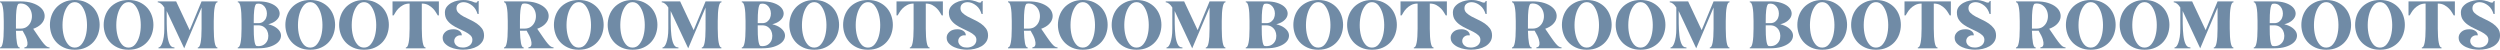
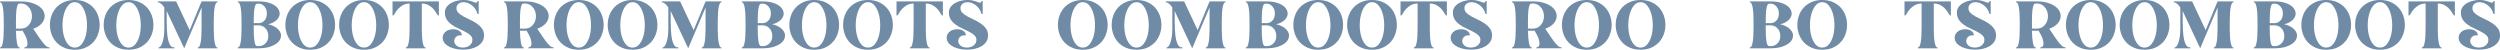
<svg xmlns="http://www.w3.org/2000/svg" id="_レイヤー_2" data-name="レイヤー_2" viewBox="0 0 1487.93 29.6">
  <defs>
    <style>
      .cls-1 {
        fill: #708ba6;
      }
    </style>
  </defs>
  <g id="design">
    <g>
      <path class="cls-1" d="M0,28.76v-.56h.17c.63,0,1.14-.96,1.51-2.88.37-1.92.56-4.66.56-8.24v-4.58c0-3.57-.19-6.32-.56-8.24C1.3,2.35.8,1.4.17,1.4h-.17v-.56h12.18c2.72,0,5.04.32,6.98.95,1.94.63,3.5,1.44,4.69,2.43,1.19.99,1.99,2.09,2.4,3.32.41,1.23.45,2.45.11,3.66-.34,1.21-1.05,2.34-2.15,3.38-1.1,1.04-2.58,1.9-4.44,2.57,1.53,2.23,2.78,4.07,3.77,5.5.99,1.43,1.83,2.56,2.54,3.38.71.82,1.31,1.39,1.81,1.7.5.32,1.03.47,1.59.47v.56h-14.97v-.56c.3,0,.65-.11,1.06-.33.41-.22.67-.69.78-1.4.11-.71-.02-1.71-.39-3.02-.37-1.3-1.21-3.03-2.51-5.19-.19,0-.39,0-.61.03-.22.02-.45.03-.67.03h-2.68c.07,3.17.28,5.6.61,7.32.33,1.71.82,2.57,1.45,2.57h.17v.56H0ZM9.49,17.03h2.68c1.56,0,2.85-.37,3.85-1.12,1.01-.74,1.76-1.68,2.26-2.79.5-1.12.74-2.32.73-3.6-.02-1.28-.29-2.48-.81-3.57-.52-1.1-1.28-2.02-2.29-2.76-1-.74-2.25-1.12-3.74-1.12-.33,0-.66.05-.98.14-.32.09-.6.46-.84,1.09-.24.63-.45,1.66-.61,3.07-.17,1.42-.25,3.46-.25,6.14v4.52Z" />
      <path class="cls-1" d="M44.51,29.6c-2.46,0-4.62-.43-6.48-1.28-1.86-.86-3.41-1.97-4.64-3.35-1.23-1.38-2.15-2.95-2.76-4.72-.61-1.77-.92-3.58-.92-5.45s.31-3.68.92-5.45c.61-1.77,1.54-3.34,2.76-4.72,1.23-1.38,2.77-2.49,4.64-3.35,1.86-.86,4.02-1.28,6.48-1.28s4.62.43,6.48,1.28c1.86.86,3.41,1.97,4.64,3.35,1.23,1.38,2.15,2.95,2.76,4.72.61,1.77.92,3.58.92,5.45s-.31,3.68-.92,5.45c-.61,1.77-1.54,3.34-2.76,4.72-1.23,1.38-2.77,2.5-4.64,3.35-1.86.86-4.02,1.28-6.48,1.28ZM44.51,1.28c-1.56,0-2.89.67-3.97,2.01-1.08,1.34-1.9,3.01-2.46,5-.56,1.99-.85,4.16-.87,6.51-.02,2.35.24,4.52.78,6.51.54,1.99,1.35,3.66,2.43,5,1.08,1.34,2.44,2.01,4.08,2.01s3-.67,4.08-2.01c1.08-1.34,1.89-3.01,2.43-5,.54-1.99.8-4.16.78-6.51-.02-2.35-.31-4.51-.87-6.51-.56-1.99-1.38-3.66-2.46-5-1.08-1.34-2.4-2.01-3.97-2.01Z" />
      <path class="cls-1" d="M76.51,29.6c-2.46,0-4.62-.43-6.48-1.28-1.86-.86-3.41-1.97-4.64-3.35-1.23-1.38-2.15-2.95-2.76-4.72-.61-1.77-.92-3.58-.92-5.45s.31-3.68.92-5.45c.61-1.77,1.54-3.34,2.76-4.72,1.23-1.38,2.77-2.49,4.64-3.35,1.86-.86,4.02-1.28,6.48-1.28s4.62.43,6.48,1.28c1.86.86,3.41,1.97,4.64,3.35,1.23,1.38,2.15,2.95,2.76,4.72.61,1.77.92,3.58.92,5.45s-.31,3.68-.92,5.45c-.61,1.77-1.54,3.34-2.76,4.72-1.23,1.38-2.77,2.5-4.64,3.35-1.86.86-4.02,1.28-6.48,1.28ZM76.51,1.28c-1.56,0-2.89.67-3.97,2.01-1.08,1.34-1.9,3.01-2.46,5-.56,1.99-.85,4.16-.87,6.51-.02,2.35.24,4.52.78,6.51.54,1.99,1.35,3.66,2.43,5,1.08,1.34,2.44,2.01,4.08,2.01s3-.67,4.08-2.01c1.08-1.34,1.89-3.01,2.43-5,.54-1.99.8-4.16.78-6.51-.02-2.35-.31-4.51-.87-6.51-.56-1.99-1.38-3.66-2.46-5-1.08-1.34-2.4-2.01-3.97-2.01Z" />
      <path class="cls-1" d="M129.46.84v.56h-.17c-.63,0-1.14.96-1.51,2.88-.37,1.92-.56,4.66-.56,8.24v4.58c0,3.57.19,6.32.56,8.24.37,1.92.87,2.88,1.51,2.88h.11v.56h-11.67v-.56h.17c.63,0,1.14-.96,1.51-2.88.37-1.92.56-4.66.56-8.24V4.47l-10.33,24.29-10.44-22.23c0,2.42,0,4.91.03,7.46.02,2.55.15,4.88.39,6.98.24,2.1.67,3.84,1.28,5.19.61,1.36,1.5,2.04,2.65,2.04h.28v.56h-9.49v-.56h.17c.33,0,.69-.22,1.06-.67.37-.45.73-1.14,1.06-2.07.34-.93.61-2.08.84-3.46.22-1.38.33-3.02.33-4.92V4.47c-.6-.97-1.24-1.72-1.93-2.26-.69-.54-1.35-.81-1.98-.81v-.56h10.95l8.04,17.09L119.96.84h9.49Z" />
      <path class="cls-1" d="M141.52,28.76v-.56h.17c.63,0,1.14-.96,1.51-2.88.37-1.92.56-4.66.56-8.24v-4.58c0-3.57-.19-6.32-.56-8.24-.37-1.92-.88-2.88-1.51-2.88h-.17v-.56h12.18c2.46,0,4.55.27,6.28.81,1.73.54,3.12,1.24,4.16,2.09,1.04.86,1.73,1.81,2.07,2.88.34,1.06.32,2.09-.06,3.1-.37,1.01-1.1,1.94-2.18,2.79-1.08.86-2.51,1.51-4.3,1.95,1.97.48,3.56,1.17,4.77,2.07,1.21.89,2.03,1.86,2.46,2.9.43,1.04.47,2.12.14,3.24-.33,1.12-1.05,2.12-2.15,3.02-1.1.89-2.58,1.63-4.44,2.21-1.86.58-4.11.87-6.76.87h-12.18ZM153.7,13.79c1.19,0,2.17-.29,2.93-.87.76-.58,1.33-1.29,1.7-2.15.37-.86.55-1.79.53-2.79-.02-1.01-.22-1.94-.61-2.79-.39-.86-.97-1.57-1.73-2.15-.76-.58-1.7-.87-2.82-.87-.33,0-.66.04-.98.11-.32.08-.6.42-.84,1.03s-.45,1.63-.61,3.04c-.17,1.42-.25,3.46-.25,6.14v1.28h2.68ZM151.02,15.08v2.01c0,2.68.08,4.73.25,6.14.17,1.42.37,2.44.61,3.07.24.63.52.99.84,1.06.32.08.64.11.98.11,1.38,0,2.51-.31,3.41-.92s1.55-1.38,1.98-2.29c.43-.91.63-1.91.61-2.99-.02-1.08-.25-2.08-.7-2.99-.45-.91-1.12-1.68-2.01-2.29s-1.99-.92-3.29-.92h-2.68Z" />
      <path class="cls-1" d="M184.64,29.6c-2.46,0-4.62-.43-6.48-1.28-1.86-.86-3.41-1.97-4.64-3.35-1.23-1.38-2.15-2.95-2.76-4.72-.61-1.77-.92-3.58-.92-5.45s.31-3.68.92-5.45c.61-1.77,1.54-3.34,2.76-4.72,1.23-1.38,2.77-2.49,4.64-3.35,1.86-.86,4.02-1.28,6.48-1.28s4.62.43,6.48,1.28c1.86.86,3.41,1.97,4.64,3.35,1.23,1.38,2.15,2.95,2.76,4.72.61,1.77.92,3.58.92,5.45s-.31,3.68-.92,5.45c-.61,1.77-1.54,3.34-2.76,4.72-1.23,1.38-2.77,2.5-4.64,3.35-1.86.86-4.02,1.28-6.48,1.28ZM184.64,1.28c-1.56,0-2.89.67-3.97,2.01-1.08,1.34-1.9,3.01-2.46,5-.56,1.99-.85,4.16-.87,6.51-.02,2.35.24,4.52.78,6.51.54,1.99,1.35,3.66,2.43,5,1.08,1.34,2.44,2.01,4.08,2.01s3-.67,4.08-2.01c1.08-1.34,1.89-3.01,2.43-5,.54-1.99.8-4.16.78-6.51-.02-2.35-.31-4.51-.87-6.51-.56-1.99-1.38-3.66-2.46-5-1.08-1.34-2.4-2.01-3.97-2.01Z" />
      <path class="cls-1" d="M216.64,29.6c-2.46,0-4.62-.43-6.48-1.28-1.86-.86-3.41-1.97-4.64-3.35-1.23-1.38-2.15-2.95-2.76-4.72-.61-1.77-.92-3.58-.92-5.45s.31-3.68.92-5.45c.61-1.77,1.54-3.34,2.76-4.72,1.23-1.38,2.77-2.49,4.64-3.35,1.86-.86,4.02-1.28,6.48-1.28s4.62.43,6.48,1.28c1.86.86,3.41,1.97,4.64,3.35,1.23,1.38,2.15,2.95,2.76,4.72.61,1.77.92,3.58.92,5.45s-.31,3.68-.92,5.45c-.61,1.77-1.54,3.34-2.76,4.72-1.23,1.38-2.77,2.5-4.64,3.35-1.86.86-4.02,1.28-6.48,1.28ZM216.64,1.28c-1.56,0-2.89.67-3.97,2.01-1.08,1.34-1.9,3.01-2.46,5-.56,1.99-.85,4.16-.87,6.51-.02,2.35.24,4.52.78,6.51.54,1.99,1.35,3.66,2.43,5,1.08,1.34,2.44,2.01,4.08,2.01s3-.67,4.08-2.01c1.08-1.34,1.89-3.01,2.43-5,.54-1.99.8-4.16.78-6.51-.02-2.35-.31-4.51-.87-6.51-.56-1.99-1.38-3.66-2.46-5-1.08-1.34-2.4-2.01-3.97-2.01Z" />
      <path class="cls-1" d="M261.21,9.16h-.67c-.22-.33-.56-.89-1.01-1.68-.45-.78-1.04-1.56-1.79-2.35-.75-.78-1.67-1.48-2.76-2.09-1.1-.61-2.41-.92-3.94-.92v14.97c0,3.57.19,6.32.56,8.24.37,1.92.87,2.88,1.51,2.88h.17v.56h-11.73v-.56h.17c.63,0,1.14-.96,1.51-2.88.37-1.92.56-4.66.56-8.24V2.12c-1.49,0-2.79.31-3.91.92-1.12.61-2.05,1.31-2.79,2.09-.75.78-1.34,1.56-1.79,2.35-.45.78-.78,1.34-1.01,1.68h-.67V.84h27.59v8.32Z" />
      <path class="cls-1" d="M264.78,7.54c0-1.41.39-2.61,1.17-3.57.78-.97,1.74-1.75,2.88-2.35,1.14-.6,2.34-1.01,3.6-1.26,1.27-.24,2.36-.36,3.3-.36,1.19,0,2.19.08,2.99.25.8.17,1.47.34,2.01.53.54.19,1,.36,1.37.53.37.17.74.25,1.12.25.3,0,.54-.07.73-.22.19-.15.28-.39.28-.73h.67v7.71h-.67c-.63-2.12-1.65-3.75-3.04-4.89-1.4-1.14-2.8-1.81-4.22-2.04-1.42-.22-2.65-.03-3.71.59s-1.59,1.59-1.59,2.93c0,1.08.41,2.01,1.23,2.79.82.78,1.83,1.5,3.04,2.15,1.21.65,2.52,1.3,3.94,1.95,1.41.65,2.73,1.4,3.94,2.23,1.21.84,2.22,1.82,3.04,2.93.82,1.12,1.23,2.49,1.23,4.13,0,1.45-.36,2.72-1.09,3.8-.73,1.08-1.68,1.96-2.85,2.65-1.17.69-2.51,1.2-4.02,1.54-1.51.34-3.04.5-4.61.5-1.04,0-2.25-.11-3.63-.34-1.38-.22-2.69-.61-3.94-1.17-1.25-.56-2.31-1.3-3.18-2.23-.88-.93-1.31-2.08-1.31-3.46,0-1.3.56-2.46,1.68-3.46,1.12-1.01,2.7-1.51,4.75-1.51.63,0,1.24.07,1.81.22.58.15,1.11.38,1.59.7.48.32.87.7,1.15,1.15s.42.97.42,1.56c-.97-.11-1.79-.02-2.46.28-.67.3-1.18.72-1.54,1.26-.35.54-.53,1.15-.53,1.81s.19,1.29.56,1.87c.37.58.94,1.06,1.7,1.45.76.39,1.74.59,2.93.59.67,0,1.34-.09,2.01-.28.67-.19,1.27-.47,1.81-.84.54-.37.98-.86,1.31-1.45.34-.59.5-1.28.5-2.07,0-1.04-.4-1.94-1.2-2.68-.8-.74-1.82-1.43-3.04-2.07-1.23-.63-2.54-1.27-3.94-1.9-1.4-.63-2.71-1.37-3.94-2.21s-2.24-1.83-3.04-2.99c-.8-1.15-1.2-2.59-1.2-4.3Z" />
      <path class="cls-1" d="M299.97,28.76v-.56h.17c.63,0,1.14-.96,1.51-2.88.37-1.92.56-4.66.56-8.24v-4.58c0-3.57-.19-6.32-.56-8.24-.37-1.92-.88-2.88-1.51-2.88h-.17v-.56h12.18c2.72,0,5.04.32,6.98.95,1.94.63,3.5,1.44,4.69,2.43,1.19.99,1.99,2.09,2.4,3.32.41,1.23.45,2.45.11,3.66-.34,1.21-1.05,2.34-2.15,3.38-1.1,1.04-2.58,1.9-4.44,2.57,1.53,2.23,2.78,4.07,3.77,5.5.99,1.43,1.83,2.56,2.54,3.38.71.82,1.31,1.39,1.81,1.7.5.32,1.03.47,1.59.47v.56h-14.97v-.56c.3,0,.65-.11,1.06-.33.41-.22.67-.69.78-1.4.11-.71-.02-1.71-.39-3.02-.37-1.3-1.21-3.03-2.51-5.19-.19,0-.39,0-.61.03-.22.02-.45.03-.67.03h-2.68c.07,3.17.28,5.6.61,7.32.33,1.71.82,2.57,1.45,2.57h.17v.56h-11.73ZM309.46,17.03h2.68c1.56,0,2.85-.37,3.85-1.12,1.01-.74,1.76-1.68,2.26-2.79.5-1.12.74-2.32.73-3.6-.02-1.28-.29-2.48-.81-3.57-.52-1.1-1.28-2.02-2.29-2.76-1-.74-2.25-1.12-3.74-1.12-.33,0-.66.05-.98.14-.32.09-.6.46-.84,1.09-.24.63-.45,1.66-.61,3.07-.17,1.42-.25,3.46-.25,6.14v4.52Z" />
      <path class="cls-1" d="M344.48,29.6c-2.46,0-4.62-.43-6.48-1.28-1.86-.86-3.41-1.97-4.64-3.35-1.23-1.38-2.15-2.95-2.76-4.72-.61-1.77-.92-3.58-.92-5.45s.31-3.68.92-5.45c.61-1.77,1.54-3.34,2.76-4.72,1.23-1.38,2.77-2.49,4.64-3.35,1.86-.86,4.02-1.28,6.48-1.28s4.62.43,6.48,1.28c1.86.86,3.41,1.97,4.64,3.35,1.23,1.38,2.15,2.95,2.76,4.72.61,1.77.92,3.58.92,5.45s-.31,3.68-.92,5.45c-.61,1.77-1.54,3.34-2.76,4.72-1.23,1.38-2.77,2.5-4.64,3.35-1.86.86-4.02,1.28-6.48,1.28ZM344.48,1.28c-1.56,0-2.89.67-3.97,2.01-1.08,1.34-1.9,3.01-2.46,5-.56,1.99-.85,4.16-.87,6.51-.02,2.35.24,4.52.78,6.51.54,1.99,1.35,3.66,2.43,5,1.08,1.34,2.44,2.01,4.08,2.01s3-.67,4.08-2.01c1.08-1.34,1.89-3.01,2.43-5,.54-1.99.8-4.16.78-6.51-.02-2.35-.31-4.51-.87-6.51-.56-1.99-1.38-3.66-2.46-5-1.08-1.34-2.4-2.01-3.97-2.01Z" />
      <path class="cls-1" d="M376.48,29.6c-2.46,0-4.62-.43-6.48-1.28-1.86-.86-3.41-1.97-4.64-3.35-1.23-1.38-2.15-2.95-2.76-4.72-.61-1.77-.92-3.58-.92-5.45s.31-3.68.92-5.45c.61-1.77,1.54-3.34,2.76-4.72,1.23-1.38,2.77-2.49,4.64-3.35,1.86-.86,4.02-1.28,6.48-1.28s4.62.43,6.48,1.28c1.86.86,3.41,1.97,4.64,3.35,1.23,1.38,2.15,2.95,2.76,4.72.61,1.77.92,3.58.92,5.45s-.31,3.68-.92,5.45c-.61,1.77-1.54,3.34-2.76,4.72-1.23,1.38-2.77,2.5-4.64,3.35-1.86.86-4.02,1.28-6.48,1.28ZM376.48,1.28c-1.56,0-2.89.67-3.97,2.01-1.08,1.34-1.9,3.01-2.46,5-.56,1.99-.85,4.16-.87,6.51-.02,2.35.24,4.52.78,6.51.54,1.99,1.35,3.66,2.43,5,1.08,1.34,2.44,2.01,4.08,2.01s3-.67,4.08-2.01c1.08-1.34,1.89-3.01,2.43-5,.54-1.99.8-4.16.78-6.51-.02-2.35-.31-4.51-.87-6.51-.56-1.99-1.38-3.66-2.46-5-1.08-1.34-2.4-2.01-3.97-2.01Z" />
      <path class="cls-1" d="M429.42.84v.56h-.17c-.63,0-1.14.96-1.51,2.88-.37,1.92-.56,4.66-.56,8.24v4.58c0,3.57.19,6.32.56,8.24.37,1.92.87,2.88,1.51,2.88h.11v.56h-11.67v-.56h.17c.63,0,1.14-.96,1.51-2.88.37-1.92.56-4.66.56-8.24V4.47l-10.33,24.29-10.44-22.23c0,2.42,0,4.91.03,7.46.02,2.55.15,4.88.39,6.98.24,2.1.67,3.84,1.28,5.19.61,1.36,1.5,2.04,2.65,2.04h.28v.56h-9.49v-.56h.17c.33,0,.69-.22,1.06-.67.37-.45.73-1.14,1.06-2.07.34-.93.61-2.08.84-3.46.22-1.38.33-3.02.33-4.92V4.47c-.6-.97-1.24-1.72-1.93-2.26-.69-.54-1.35-.81-1.98-.81v-.56h10.95l8.04,17.09,7.09-17.09h9.49Z" />
      <path class="cls-1" d="M441.49,28.76v-.56h.17c.63,0,1.14-.96,1.51-2.88.37-1.92.56-4.66.56-8.24v-4.58c0-3.57-.19-6.32-.56-8.24-.37-1.92-.88-2.88-1.51-2.88h-.17v-.56h12.18c2.46,0,4.55.27,6.28.81,1.73.54,3.12,1.24,4.16,2.09,1.04.86,1.73,1.81,2.07,2.88.34,1.06.32,2.09-.06,3.1-.37,1.01-1.1,1.94-2.18,2.79-1.08.86-2.51,1.51-4.3,1.95,1.97.48,3.56,1.17,4.77,2.07,1.21.89,2.03,1.86,2.46,2.9.43,1.04.47,2.12.14,3.24-.33,1.12-1.05,2.12-2.15,3.02-1.1.89-2.58,1.63-4.44,2.21-1.86.58-4.11.87-6.76.87h-12.18ZM453.66,13.79c1.19,0,2.17-.29,2.93-.87.76-.58,1.33-1.29,1.7-2.15.37-.86.55-1.79.53-2.79-.02-1.01-.22-1.94-.61-2.79-.39-.86-.97-1.57-1.73-2.15-.76-.58-1.7-.87-2.82-.87-.33,0-.66.04-.98.11-.32.08-.6.42-.84,1.03s-.45,1.63-.61,3.04c-.17,1.42-.25,3.46-.25,6.14v1.28h2.68ZM450.98,15.08v2.01c0,2.68.08,4.73.25,6.14.17,1.42.37,2.44.61,3.07.24.63.52.99.84,1.06.32.08.64.11.98.11,1.38,0,2.51-.31,3.41-.92s1.55-1.38,1.98-2.29c.43-.91.63-1.91.61-2.99-.02-1.08-.25-2.08-.7-2.99-.45-.91-1.12-1.68-2.01-2.29s-1.99-.92-3.29-.92h-2.68Z" />
      <path class="cls-1" d="M484.6,29.6c-2.46,0-4.62-.43-6.48-1.28-1.86-.86-3.41-1.97-4.64-3.35-1.23-1.38-2.15-2.95-2.76-4.72-.61-1.77-.92-3.58-.92-5.45s.31-3.68.92-5.45c.61-1.77,1.54-3.34,2.76-4.72,1.23-1.38,2.77-2.49,4.64-3.35,1.86-.86,4.02-1.28,6.48-1.28s4.62.43,6.48,1.28c1.86.86,3.41,1.97,4.64,3.35,1.23,1.38,2.15,2.95,2.76,4.72.61,1.77.92,3.58.92,5.45s-.31,3.68-.92,5.45c-.61,1.77-1.54,3.34-2.76,4.72-1.23,1.38-2.77,2.5-4.64,3.35-1.86.86-4.02,1.28-6.48,1.28ZM484.6,1.28c-1.56,0-2.89.67-3.97,2.01-1.08,1.34-1.9,3.01-2.46,5-.56,1.99-.85,4.16-.87,6.51-.02,2.35.24,4.52.78,6.51.54,1.99,1.35,3.66,2.43,5,1.08,1.34,2.44,2.01,4.08,2.01s3-.67,4.08-2.01c1.08-1.34,1.89-3.01,2.43-5,.54-1.99.8-4.16.78-6.51-.02-2.35-.31-4.51-.87-6.51-.56-1.99-1.38-3.66-2.46-5-1.08-1.34-2.4-2.01-3.97-2.01Z" />
      <path class="cls-1" d="M516.6,29.6c-2.46,0-4.62-.43-6.48-1.28-1.86-.86-3.41-1.97-4.64-3.35-1.23-1.38-2.15-2.95-2.76-4.72-.61-1.77-.92-3.58-.92-5.45s.31-3.68.92-5.45c.61-1.77,1.54-3.34,2.76-4.72,1.23-1.38,2.77-2.49,4.64-3.35,1.86-.86,4.02-1.28,6.48-1.28s4.62.43,6.48,1.28c1.86.86,3.41,1.97,4.64,3.35,1.23,1.38,2.15,2.95,2.76,4.72.61,1.77.92,3.58.92,5.45s-.31,3.68-.92,5.45c-.61,1.77-1.54,3.34-2.76,4.72-1.23,1.38-2.77,2.5-4.64,3.35-1.86.86-4.02,1.28-6.48,1.28ZM516.6,1.28c-1.56,0-2.89.67-3.97,2.01-1.08,1.34-1.9,3.01-2.46,5-.56,1.99-.85,4.16-.87,6.51-.02,2.35.24,4.52.78,6.51.54,1.99,1.35,3.66,2.43,5,1.08,1.34,2.44,2.01,4.08,2.01s3-.67,4.08-2.01c1.08-1.34,1.89-3.01,2.43-5,.54-1.99.8-4.16.78-6.51-.02-2.35-.31-4.51-.87-6.51-.56-1.99-1.38-3.66-2.46-5-1.08-1.34-2.4-2.01-3.97-2.01Z" />
      <path class="cls-1" d="M561.17,9.16h-.67c-.22-.33-.56-.89-1.01-1.68-.45-.78-1.04-1.56-1.79-2.35-.75-.78-1.67-1.48-2.76-2.09-1.1-.61-2.41-.92-3.94-.92v14.97c0,3.57.19,6.32.56,8.24.37,1.92.87,2.88,1.51,2.88h.17v.56h-11.73v-.56h.17c.63,0,1.14-.96,1.51-2.88.37-1.92.56-4.66.56-8.24V2.12c-1.49,0-2.79.31-3.91.92-1.12.61-2.05,1.31-2.79,2.09-.75.78-1.34,1.56-1.79,2.35-.45.78-.78,1.34-1.01,1.68h-.67V.84h27.59v8.32Z" />
      <path class="cls-1" d="M564.75,7.54c0-1.41.39-2.61,1.17-3.57.78-.97,1.74-1.75,2.88-2.35,1.14-.6,2.34-1.01,3.6-1.26,1.27-.24,2.36-.36,3.3-.36,1.19,0,2.19.08,2.99.25.8.17,1.47.34,2.01.53.54.19,1,.36,1.37.53.37.17.74.25,1.12.25.3,0,.54-.07.73-.22.19-.15.28-.39.28-.73h.67v7.71h-.67c-.63-2.12-1.65-3.75-3.04-4.89-1.4-1.14-2.8-1.81-4.22-2.04-1.42-.22-2.65-.03-3.71.59s-1.59,1.59-1.59,2.93c0,1.08.41,2.01,1.23,2.79.82.78,1.83,1.5,3.04,2.15,1.21.65,2.52,1.3,3.94,1.95,1.41.65,2.73,1.4,3.94,2.23,1.21.84,2.22,1.82,3.04,2.93.82,1.12,1.23,2.49,1.23,4.13,0,1.45-.36,2.72-1.09,3.8-.73,1.08-1.68,1.96-2.85,2.65-1.17.69-2.51,1.2-4.02,1.54-1.51.34-3.04.5-4.61.5-1.04,0-2.25-.11-3.63-.34-1.38-.22-2.69-.61-3.94-1.17-1.25-.56-2.31-1.3-3.18-2.23-.88-.93-1.31-2.08-1.31-3.46,0-1.3.56-2.46,1.68-3.46,1.12-1.01,2.7-1.51,4.75-1.51.63,0,1.24.07,1.81.22.58.15,1.11.38,1.59.7.48.32.87.7,1.15,1.15s.42.97.42,1.56c-.97-.11-1.79-.02-2.46.28-.67.3-1.18.72-1.54,1.26-.35.54-.53,1.15-.53,1.81s.19,1.29.56,1.87c.37.58.94,1.06,1.7,1.45.76.39,1.74.59,2.93.59.67,0,1.34-.09,2.01-.28.67-.19,1.27-.47,1.81-.84.54-.37.98-.86,1.31-1.45.34-.59.5-1.28.5-2.07,0-1.04-.4-1.94-1.2-2.68-.8-.74-1.82-1.43-3.04-2.07-1.23-.63-2.54-1.27-3.94-1.9-1.4-.63-2.71-1.37-3.94-2.21s-2.24-1.83-3.04-2.99c-.8-1.15-1.2-2.59-1.2-4.3Z" />
-       <path class="cls-1" d="M599.93,28.76v-.56h.17c.63,0,1.14-.96,1.51-2.88.37-1.92.56-4.66.56-8.24v-4.58c0-3.57-.19-6.32-.56-8.24-.37-1.92-.88-2.88-1.51-2.88h-.17v-.56h12.18c2.72,0,5.04.32,6.98.95,1.94.63,3.5,1.44,4.69,2.43,1.19.99,1.99,2.09,2.4,3.32.41,1.23.45,2.45.11,3.66-.34,1.21-1.05,2.34-2.15,3.38-1.1,1.04-2.58,1.9-4.44,2.57,1.53,2.23,2.78,4.07,3.77,5.5.99,1.43,1.83,2.56,2.54,3.38.71.82,1.31,1.39,1.81,1.7.5.32,1.03.47,1.59.47v.56h-14.97v-.56c.3,0,.65-.11,1.06-.33.41-.22.67-.69.78-1.4.11-.71-.02-1.71-.39-3.02-.37-1.3-1.21-3.03-2.51-5.19-.19,0-.39,0-.61.03-.22.02-.45.03-.67.03h-2.68c.07,3.17.28,5.6.61,7.32.33,1.71.82,2.57,1.45,2.57h.17v.56h-11.73ZM609.43,17.03h2.68c1.56,0,2.85-.37,3.85-1.12,1.01-.74,1.76-1.68,2.26-2.79.5-1.12.74-2.32.73-3.6-.02-1.28-.29-2.48-.81-3.57-.52-1.1-1.28-2.02-2.29-2.76-1-.74-2.25-1.12-3.74-1.12-.33,0-.66.05-.98.14-.32.09-.6.46-.84,1.09-.24.63-.45,1.66-.61,3.07-.17,1.42-.25,3.46-.25,6.14v4.52Z" />
      <path class="cls-1" d="M644.44,29.6c-2.46,0-4.62-.43-6.48-1.28-1.86-.86-3.41-1.97-4.64-3.35-1.23-1.38-2.15-2.95-2.76-4.72-.61-1.77-.92-3.58-.92-5.45s.31-3.68.92-5.45c.61-1.77,1.54-3.34,2.76-4.72,1.23-1.38,2.77-2.49,4.64-3.35,1.86-.86,4.02-1.28,6.48-1.28s4.62.43,6.48,1.28c1.86.86,3.41,1.97,4.64,3.35,1.23,1.38,2.15,2.95,2.76,4.72.61,1.77.92,3.58.92,5.45s-.31,3.68-.92,5.45c-.61,1.77-1.54,3.34-2.76,4.72-1.23,1.38-2.77,2.5-4.64,3.35-1.86.86-4.02,1.28-6.48,1.28ZM644.44,1.28c-1.56,0-2.89.67-3.97,2.01-1.08,1.34-1.9,3.01-2.46,5-.56,1.99-.85,4.16-.87,6.51-.02,2.35.24,4.52.78,6.51.54,1.99,1.35,3.66,2.43,5,1.08,1.34,2.44,2.01,4.08,2.01s3-.67,4.08-2.01c1.08-1.34,1.89-3.01,2.43-5,.54-1.99.8-4.16.78-6.51-.02-2.35-.31-4.51-.87-6.51-.56-1.99-1.38-3.66-2.46-5-1.08-1.34-2.4-2.01-3.97-2.01Z" />
      <path class="cls-1" d="M676.44,29.6c-2.46,0-4.62-.43-6.48-1.28-1.86-.86-3.41-1.97-4.64-3.35-1.23-1.38-2.15-2.95-2.76-4.72-.61-1.77-.92-3.58-.92-5.45s.31-3.68.92-5.45c.61-1.77,1.54-3.34,2.76-4.72,1.23-1.38,2.77-2.49,4.64-3.35,1.86-.86,4.02-1.28,6.48-1.28s4.62.43,6.48,1.28c1.86.86,3.41,1.97,4.64,3.35,1.23,1.38,2.15,2.95,2.76,4.72.61,1.77.92,3.58.92,5.45s-.31,3.68-.92,5.45c-.61,1.77-1.54,3.34-2.76,4.72-1.23,1.38-2.77,2.5-4.64,3.35-1.86.86-4.02,1.28-6.48,1.28ZM676.44,1.28c-1.56,0-2.89.67-3.97,2.01-1.08,1.34-1.9,3.01-2.46,5-.56,1.99-.85,4.16-.87,6.51-.02,2.35.24,4.52.78,6.51.54,1.99,1.35,3.66,2.43,5,1.08,1.34,2.44,2.01,4.08,2.01s3-.67,4.08-2.01c1.08-1.34,1.89-3.01,2.43-5,.54-1.99.8-4.16.78-6.51-.02-2.35-.31-4.51-.87-6.51-.56-1.99-1.38-3.66-2.46-5-1.08-1.34-2.4-2.01-3.97-2.01Z" />
      <path class="cls-1" d="M729.39.84v.56h-.17c-.63,0-1.14.96-1.51,2.88-.37,1.92-.56,4.66-.56,8.24v4.58c0,3.57.19,6.32.56,8.24.37,1.92.87,2.88,1.51,2.88h.11v.56h-11.67v-.56h.17c.63,0,1.14-.96,1.51-2.88.37-1.92.56-4.66.56-8.24V4.47l-10.33,24.29-10.44-22.23c0,2.42,0,4.91.03,7.46.02,2.55.15,4.88.39,6.98.24,2.1.67,3.84,1.28,5.19.61,1.36,1.5,2.04,2.65,2.04h.28v.56h-9.49v-.56h.17c.33,0,.69-.22,1.06-.67.37-.45.73-1.14,1.06-2.07.34-.93.61-2.08.84-3.46.22-1.38.33-3.02.33-4.92V4.47c-.6-.97-1.24-1.72-1.93-2.26-.69-.54-1.35-.81-1.98-.81v-.56h10.95l8.04,17.09,7.09-17.09h9.49Z" />
      <path class="cls-1" d="M741.45,28.76v-.56h.17c.63,0,1.14-.96,1.51-2.88.37-1.92.56-4.66.56-8.24v-4.58c0-3.57-.19-6.32-.56-8.24-.37-1.92-.88-2.88-1.51-2.88h-.17v-.56h12.18c2.46,0,4.55.27,6.28.81,1.73.54,3.12,1.24,4.16,2.09,1.04.86,1.73,1.81,2.07,2.88.34,1.06.32,2.09-.06,3.1-.37,1.01-1.1,1.94-2.18,2.79-1.08.86-2.51,1.51-4.3,1.95,1.97.48,3.56,1.17,4.77,2.07,1.21.89,2.03,1.86,2.46,2.9.43,1.04.47,2.12.14,3.24-.33,1.12-1.05,2.12-2.15,3.02-1.1.89-2.58,1.63-4.44,2.21-1.86.58-4.11.87-6.76.87h-12.18ZM753.63,13.79c1.19,0,2.17-.29,2.93-.87.76-.58,1.33-1.29,1.7-2.15.37-.86.55-1.79.53-2.79-.02-1.01-.22-1.94-.61-2.79-.39-.86-.97-1.57-1.73-2.15-.76-.58-1.7-.87-2.82-.87-.33,0-.66.04-.98.11-.32.08-.6.42-.84,1.03s-.45,1.63-.61,3.04c-.17,1.42-.25,3.46-.25,6.14v1.28h2.68ZM750.95,15.08v2.01c0,2.68.08,4.73.25,6.14.17,1.42.37,2.44.61,3.07.24.63.52.99.84,1.06.32.08.64.11.98.11,1.38,0,2.51-.31,3.41-.92s1.55-1.38,1.98-2.29c.43-.91.63-1.91.61-2.99-.02-1.08-.25-2.08-.7-2.99-.45-.91-1.12-1.68-2.01-2.29s-1.99-.92-3.29-.92h-2.68Z" />
      <path class="cls-1" d="M784.57,29.6c-2.46,0-4.62-.43-6.48-1.28-1.86-.86-3.41-1.97-4.64-3.35-1.23-1.38-2.15-2.95-2.76-4.72-.61-1.77-.92-3.58-.92-5.45s.31-3.68.92-5.45c.61-1.77,1.54-3.34,2.76-4.72,1.23-1.38,2.77-2.49,4.64-3.35,1.86-.86,4.02-1.28,6.48-1.28s4.62.43,6.48,1.28c1.86.86,3.41,1.97,4.64,3.35,1.23,1.38,2.15,2.95,2.76,4.72.61,1.77.92,3.58.92,5.45s-.31,3.68-.92,5.45c-.61,1.77-1.54,3.34-2.76,4.72-1.23,1.38-2.77,2.5-4.64,3.35-1.86.86-4.02,1.28-6.48,1.28ZM784.57,1.28c-1.56,0-2.89.67-3.97,2.01-1.08,1.34-1.9,3.01-2.46,5-.56,1.99-.85,4.16-.87,6.51-.02,2.35.24,4.52.78,6.51.54,1.99,1.35,3.66,2.43,5,1.08,1.34,2.44,2.01,4.08,2.01s3-.67,4.08-2.01c1.08-1.34,1.89-3.01,2.43-5,.54-1.99.8-4.16.78-6.51-.02-2.35-.31-4.51-.87-6.51-.56-1.99-1.38-3.66-2.46-5-1.08-1.34-2.4-2.01-3.97-2.01Z" />
      <path class="cls-1" d="M816.57,29.6c-2.46,0-4.62-.43-6.48-1.28-1.86-.86-3.41-1.97-4.64-3.35-1.23-1.38-2.15-2.95-2.76-4.72-.61-1.77-.92-3.58-.92-5.45s.31-3.68.92-5.45c.61-1.77,1.54-3.34,2.76-4.72,1.23-1.38,2.77-2.49,4.64-3.35,1.86-.86,4.02-1.28,6.48-1.28s4.62.43,6.48,1.28c1.86.86,3.41,1.97,4.64,3.35,1.23,1.38,2.15,2.95,2.76,4.72.61,1.77.92,3.58.92,5.45s-.31,3.68-.92,5.45c-.61,1.77-1.54,3.34-2.76,4.72-1.23,1.38-2.77,2.5-4.64,3.35-1.86.86-4.02,1.28-6.48,1.28ZM816.57,1.28c-1.56,0-2.89.67-3.97,2.01-1.08,1.34-1.9,3.01-2.46,5-.56,1.99-.85,4.16-.87,6.51-.02,2.35.24,4.52.78,6.51.54,1.99,1.35,3.66,2.43,5,1.08,1.34,2.44,2.01,4.08,2.01s3-.67,4.08-2.01c1.08-1.34,1.89-3.01,2.43-5,.54-1.99.8-4.16.78-6.51-.02-2.35-.31-4.51-.87-6.51-.56-1.99-1.38-3.66-2.46-5-1.08-1.34-2.4-2.01-3.97-2.01Z" />
      <path class="cls-1" d="M861.14,9.16h-.67c-.22-.33-.56-.89-1.01-1.68-.45-.78-1.04-1.56-1.79-2.35-.75-.78-1.67-1.48-2.76-2.09-1.1-.61-2.41-.92-3.94-.92v14.97c0,3.57.19,6.32.56,8.24.37,1.92.87,2.88,1.51,2.88h.17v.56h-11.73v-.56h.17c.63,0,1.14-.96,1.51-2.88.37-1.92.56-4.66.56-8.24V2.12c-1.49,0-2.79.31-3.91.92-1.12.61-2.05,1.31-2.79,2.09-.75.78-1.34,1.56-1.79,2.35-.45.78-.78,1.34-1.01,1.68h-.67V.84h27.59v8.32Z" />
      <path class="cls-1" d="M864.71,7.54c0-1.41.39-2.61,1.17-3.57.78-.97,1.74-1.75,2.88-2.35,1.14-.6,2.34-1.01,3.6-1.26,1.27-.24,2.36-.36,3.3-.36,1.19,0,2.19.08,2.99.25.8.17,1.47.34,2.01.53.54.19,1,.36,1.37.53.37.17.74.25,1.12.25.3,0,.54-.07.73-.22.19-.15.28-.39.28-.73h.67v7.71h-.67c-.63-2.12-1.65-3.75-3.04-4.89-1.4-1.14-2.8-1.81-4.22-2.04-1.42-.22-2.65-.03-3.71.59s-1.59,1.59-1.59,2.93c0,1.08.41,2.01,1.23,2.79.82.78,1.83,1.5,3.04,2.15,1.21.65,2.52,1.3,3.94,1.95,1.41.65,2.73,1.4,3.94,2.23,1.21.84,2.22,1.82,3.04,2.93.82,1.12,1.23,2.49,1.23,4.13,0,1.45-.36,2.72-1.09,3.8-.73,1.08-1.68,1.96-2.85,2.65-1.17.69-2.51,1.2-4.02,1.54-1.51.34-3.04.5-4.61.5-1.04,0-2.25-.11-3.63-.34-1.38-.22-2.69-.61-3.94-1.17-1.25-.56-2.31-1.3-3.18-2.23-.88-.93-1.31-2.08-1.31-3.46,0-1.3.56-2.46,1.68-3.46,1.12-1.01,2.7-1.51,4.75-1.51.63,0,1.24.07,1.81.22.58.15,1.11.38,1.59.7.48.32.87.7,1.15,1.15s.42.97.42,1.56c-.97-.11-1.79-.02-2.46.28-.67.3-1.18.72-1.54,1.26-.35.54-.53,1.15-.53,1.81s.19,1.29.56,1.87c.37.58.94,1.06,1.7,1.45.76.39,1.74.59,2.93.59.67,0,1.34-.09,2.01-.28.67-.19,1.27-.47,1.81-.84.54-.37.98-.86,1.31-1.45.34-.59.5-1.28.5-2.07,0-1.04-.4-1.94-1.2-2.68-.8-.74-1.82-1.43-3.04-2.07-1.23-.63-2.54-1.27-3.94-1.9-1.4-.63-2.71-1.37-3.94-2.21s-2.24-1.83-3.04-2.99c-.8-1.15-1.2-2.59-1.2-4.3Z" />
      <path class="cls-1" d="M899.9,28.76v-.56h.17c.63,0,1.14-.96,1.51-2.88.37-1.92.56-4.66.56-8.24v-4.58c0-3.57-.19-6.32-.56-8.24-.37-1.92-.88-2.88-1.51-2.88h-.17v-.56h12.18c2.72,0,5.04.32,6.98.95,1.94.63,3.5,1.44,4.69,2.43,1.19.99,1.99,2.09,2.4,3.32.41,1.23.45,2.45.11,3.66-.34,1.21-1.05,2.34-2.15,3.38-1.1,1.04-2.58,1.9-4.44,2.57,1.53,2.23,2.78,4.07,3.77,5.5.99,1.43,1.83,2.56,2.54,3.38.71.82,1.31,1.39,1.81,1.7.5.32,1.03.47,1.59.47v.56h-14.97v-.56c.3,0,.65-.11,1.06-.33.41-.22.67-.69.78-1.4.11-.71-.02-1.71-.39-3.02-.37-1.3-1.21-3.03-2.51-5.19-.19,0-.39,0-.61.03-.22.02-.45.03-.67.03h-2.68c.07,3.17.28,5.6.61,7.32.33,1.71.82,2.57,1.45,2.57h.17v.56h-11.73ZM909.39,17.03h2.68c1.56,0,2.85-.37,3.85-1.12,1.01-.74,1.76-1.68,2.26-2.79.5-1.12.74-2.32.73-3.6-.02-1.28-.29-2.48-.81-3.57-.52-1.1-1.28-2.02-2.29-2.76-1-.74-2.25-1.12-3.74-1.12-.33,0-.66.05-.98.14-.32.09-.6.46-.84,1.09-.24.63-.45,1.66-.61,3.07-.17,1.42-.25,3.46-.25,6.14v4.52Z" />
      <path class="cls-1" d="M944.41,29.6c-2.46,0-4.62-.43-6.48-1.28-1.86-.86-3.41-1.97-4.64-3.35-1.23-1.38-2.15-2.95-2.76-4.72-.61-1.77-.92-3.58-.92-5.45s.31-3.68.92-5.45c.61-1.77,1.54-3.34,2.76-4.72,1.23-1.38,2.77-2.49,4.64-3.35,1.86-.86,4.02-1.28,6.48-1.28s4.62.43,6.48,1.28c1.86.86,3.41,1.97,4.64,3.35,1.23,1.38,2.15,2.95,2.76,4.72.61,1.77.92,3.58.92,5.45s-.31,3.68-.92,5.45c-.61,1.77-1.54,3.34-2.76,4.72-1.23,1.38-2.77,2.5-4.64,3.35-1.86.86-4.02,1.28-6.48,1.28ZM944.41,1.28c-1.56,0-2.89.67-3.97,2.01-1.08,1.34-1.9,3.01-2.46,5-.56,1.99-.85,4.16-.87,6.51-.02,2.35.24,4.52.78,6.51.54,1.99,1.35,3.66,2.43,5,1.08,1.34,2.44,2.01,4.08,2.01s3-.67,4.08-2.01c1.08-1.34,1.89-3.01,2.43-5,.54-1.99.8-4.16.78-6.51-.02-2.35-.31-4.51-.87-6.51-.56-1.99-1.38-3.66-2.46-5-1.08-1.34-2.4-2.01-3.97-2.01Z" />
      <path class="cls-1" d="M976.41,29.6c-2.46,0-4.62-.43-6.48-1.28-1.86-.86-3.41-1.97-4.64-3.35-1.23-1.38-2.15-2.95-2.76-4.72-.61-1.77-.92-3.58-.92-5.45s.31-3.68.92-5.45c.61-1.77,1.54-3.34,2.76-4.72,1.23-1.38,2.77-2.49,4.64-3.35,1.86-.86,4.02-1.28,6.48-1.28s4.62.43,6.48,1.28c1.86.86,3.41,1.97,4.64,3.35,1.23,1.38,2.15,2.95,2.76,4.72.61,1.77.92,3.58.92,5.45s-.31,3.68-.92,5.45c-.61,1.77-1.54,3.34-2.76,4.72-1.23,1.38-2.77,2.5-4.64,3.35-1.86.86-4.02,1.28-6.48,1.28ZM976.41,1.28c-1.56,0-2.89.67-3.97,2.01-1.08,1.34-1.9,3.01-2.46,5-.56,1.99-.85,4.16-.87,6.51-.02,2.35.24,4.52.78,6.51.54,1.99,1.35,3.66,2.43,5,1.08,1.34,2.44,2.01,4.08,2.01s3-.67,4.08-2.01c1.08-1.34,1.89-3.01,2.43-5,.54-1.99.8-4.16.78-6.51-.02-2.35-.31-4.51-.87-6.51-.56-1.99-1.38-3.66-2.46-5-1.08-1.34-2.4-2.01-3.97-2.01Z" />
-       <path class="cls-1" d="M1029.36.84v.56h-.17c-.63,0-1.14.96-1.51,2.88-.37,1.92-.56,4.66-.56,8.24v4.58c0,3.57.19,6.32.56,8.24.37,1.92.87,2.88,1.51,2.88h.11v.56h-11.67v-.56h.17c.63,0,1.14-.96,1.51-2.88.37-1.92.56-4.66.56-8.24V4.47l-10.33,24.29-10.44-22.23c0,2.42,0,4.91.03,7.46.02,2.55.15,4.88.39,6.98.24,2.1.67,3.84,1.28,5.19.61,1.36,1.5,2.04,2.65,2.04h.28v.56h-9.49v-.56h.17c.33,0,.69-.22,1.06-.67.37-.45.73-1.14,1.06-2.07.34-.93.61-2.08.84-3.46.22-1.38.33-3.02.33-4.92V4.47c-.6-.97-1.24-1.72-1.93-2.26-.69-.54-1.35-.81-1.98-.81v-.56h10.95l8.04,17.09,7.09-17.09h9.49Z" />
      <path class="cls-1" d="M1041.42,28.76v-.56h.17c.63,0,1.14-.96,1.51-2.88.37-1.92.56-4.66.56-8.24v-4.58c0-3.57-.19-6.32-.56-8.24-.37-1.92-.88-2.88-1.51-2.88h-.17v-.56h12.18c2.46,0,4.55.27,6.28.81,1.73.54,3.12,1.24,4.16,2.09,1.04.86,1.73,1.81,2.07,2.88.34,1.06.32,2.09-.06,3.1-.37,1.01-1.1,1.94-2.18,2.79-1.08.86-2.51,1.51-4.3,1.95,1.97.48,3.56,1.17,4.77,2.07,1.21.89,2.03,1.86,2.46,2.9.43,1.04.47,2.12.14,3.24-.33,1.12-1.05,2.12-2.15,3.02-1.1.89-2.58,1.63-4.44,2.21-1.86.58-4.11.87-6.76.87h-12.18ZM1053.59,13.79c1.19,0,2.17-.29,2.93-.87.76-.58,1.33-1.29,1.7-2.15.37-.86.55-1.79.53-2.79-.02-1.01-.22-1.94-.61-2.79-.39-.86-.97-1.57-1.73-2.15-.76-.58-1.7-.87-2.82-.87-.33,0-.66.04-.98.11-.32.08-.6.42-.84,1.03s-.45,1.63-.61,3.04c-.17,1.42-.25,3.46-.25,6.14v1.28h2.68ZM1050.91,15.08v2.01c0,2.68.08,4.73.25,6.14.17,1.42.37,2.44.61,3.07.24.63.52.99.84,1.06.32.08.64.11.98.11,1.38,0,2.51-.31,3.41-.92s1.55-1.38,1.98-2.29c.43-.91.63-1.91.61-2.99-.02-1.08-.25-2.08-.7-2.99-.45-.91-1.12-1.68-2.01-2.29s-1.99-.92-3.29-.92h-2.68Z" />
      <path class="cls-1" d="M1084.53,29.6c-2.46,0-4.62-.43-6.48-1.28-1.86-.86-3.41-1.97-4.64-3.35-1.23-1.38-2.15-2.95-2.76-4.72-.61-1.77-.92-3.58-.92-5.45s.31-3.68.92-5.45c.61-1.77,1.54-3.34,2.76-4.72,1.23-1.38,2.77-2.49,4.64-3.35,1.86-.86,4.02-1.28,6.48-1.28s4.62.43,6.48,1.28c1.86.86,3.41,1.97,4.64,3.35,1.23,1.38,2.15,2.95,2.76,4.72.61,1.77.92,3.58.92,5.45s-.31,3.68-.92,5.45c-.61,1.77-1.54,3.34-2.76,4.72-1.23,1.38-2.77,2.5-4.64,3.35-1.86.86-4.02,1.28-6.48,1.28ZM1084.53,1.28c-1.56,0-2.89.67-3.97,2.01-1.08,1.34-1.9,3.01-2.46,5-.56,1.99-.85,4.16-.87,6.51-.02,2.35.24,4.52.78,6.51.54,1.99,1.35,3.66,2.43,5,1.08,1.34,2.44,2.01,4.08,2.01s3-.67,4.08-2.01c1.08-1.34,1.89-3.01,2.43-5,.54-1.99.8-4.16.78-6.51-.02-2.35-.31-4.51-.87-6.51-.56-1.99-1.38-3.66-2.46-5-1.08-1.34-2.4-2.01-3.97-2.01Z" />
-       <path class="cls-1" d="M1116.54,29.6c-2.46,0-4.62-.43-6.48-1.28-1.86-.86-3.41-1.97-4.64-3.35-1.23-1.38-2.15-2.95-2.76-4.72-.61-1.77-.92-3.58-.92-5.45s.31-3.68.92-5.45c.61-1.77,1.54-3.34,2.76-4.72,1.23-1.38,2.77-2.49,4.64-3.35,1.86-.86,4.02-1.28,6.48-1.28s4.62.43,6.48,1.28c1.86.86,3.41,1.97,4.64,3.35,1.23,1.38,2.15,2.95,2.76,4.72.61,1.77.92,3.58.92,5.45s-.31,3.68-.92,5.45c-.61,1.77-1.54,3.34-2.76,4.72-1.23,1.38-2.77,2.5-4.64,3.35-1.86.86-4.02,1.28-6.48,1.28ZM1116.54,1.28c-1.56,0-2.89.67-3.97,2.01-1.08,1.34-1.9,3.01-2.46,5-.56,1.99-.85,4.16-.87,6.51-.02,2.35.24,4.52.78,6.51.54,1.99,1.35,3.66,2.43,5,1.08,1.34,2.44,2.01,4.08,2.01s3-.67,4.08-2.01c1.08-1.34,1.89-3.01,2.43-5,.54-1.99.8-4.16.78-6.51-.02-2.35-.31-4.51-.87-6.51-.56-1.99-1.38-3.66-2.46-5-1.08-1.34-2.4-2.01-3.97-2.01Z" />
      <path class="cls-1" d="M1161.1,9.16h-.67c-.22-.33-.56-.89-1.01-1.68-.45-.78-1.04-1.56-1.79-2.35-.75-.78-1.67-1.48-2.76-2.09-1.1-.61-2.41-.92-3.94-.92v14.97c0,3.57.19,6.32.56,8.24.37,1.92.87,2.88,1.51,2.88h.17v.56h-11.73v-.56h.17c.63,0,1.14-.96,1.51-2.88.37-1.92.56-4.66.56-8.24V2.12c-1.49,0-2.79.31-3.91.92-1.12.61-2.05,1.31-2.79,2.09-.75.78-1.34,1.56-1.79,2.35-.45.78-.78,1.34-1.01,1.68h-.67V.84h27.59v8.32Z" />
      <path class="cls-1" d="M1164.68,7.54c0-1.41.39-2.61,1.17-3.57.78-.97,1.74-1.75,2.88-2.35,1.14-.6,2.34-1.01,3.6-1.26,1.27-.24,2.36-.36,3.3-.36,1.19,0,2.19.08,2.99.25.8.17,1.47.34,2.01.53.54.19,1,.36,1.37.53.37.17.74.25,1.12.25.3,0,.54-.07.73-.22.19-.15.28-.39.28-.73h.67v7.71h-.67c-.63-2.12-1.65-3.75-3.04-4.89-1.4-1.14-2.8-1.81-4.22-2.04-1.42-.22-2.65-.03-3.71.59s-1.59,1.59-1.59,2.93c0,1.08.41,2.01,1.23,2.79.82.78,1.83,1.5,3.04,2.15,1.21.65,2.52,1.3,3.94,1.95,1.41.65,2.73,1.4,3.94,2.23,1.21.84,2.22,1.82,3.04,2.93.82,1.12,1.23,2.49,1.23,4.13,0,1.45-.36,2.72-1.09,3.8-.73,1.08-1.68,1.96-2.85,2.65-1.17.69-2.51,1.2-4.02,1.54-1.51.34-3.04.5-4.61.5-1.04,0-2.25-.11-3.63-.34-1.38-.22-2.69-.61-3.94-1.17-1.25-.56-2.31-1.3-3.18-2.23-.88-.93-1.31-2.08-1.31-3.46,0-1.3.56-2.46,1.68-3.46,1.12-1.01,2.7-1.51,4.75-1.51.63,0,1.24.07,1.81.22.58.15,1.11.38,1.59.7.48.32.87.7,1.15,1.15s.42.97.42,1.56c-.97-.11-1.79-.02-2.46.28-.67.3-1.18.72-1.54,1.26-.35.54-.53,1.15-.53,1.81s.19,1.29.56,1.87c.37.58.94,1.06,1.7,1.45.76.39,1.74.59,2.93.59.67,0,1.34-.09,2.01-.28.67-.19,1.27-.47,1.81-.84.54-.37.98-.86,1.31-1.45.34-.59.5-1.28.5-2.07,0-1.04-.4-1.94-1.2-2.68-.8-.74-1.82-1.43-3.04-2.07-1.23-.63-2.54-1.27-3.94-1.9-1.4-.63-2.71-1.37-3.94-2.21s-2.24-1.83-3.04-2.99c-.8-1.15-1.2-2.59-1.2-4.3Z" />
      <path class="cls-1" d="M1199.86,28.76v-.56h.17c.63,0,1.14-.96,1.51-2.88.37-1.92.56-4.66.56-8.24v-4.58c0-3.57-.19-6.32-.56-8.24-.37-1.92-.88-2.88-1.51-2.88h-.17v-.56h12.18c2.72,0,5.04.32,6.98.95,1.94.63,3.5,1.44,4.69,2.43,1.19.99,1.99,2.09,2.4,3.32.41,1.23.45,2.45.11,3.66-.34,1.21-1.05,2.34-2.15,3.38-1.1,1.04-2.58,1.9-4.44,2.57,1.53,2.23,2.78,4.07,3.77,5.5.99,1.43,1.83,2.56,2.54,3.38.71.82,1.31,1.39,1.81,1.7.5.32,1.03.47,1.59.47v.56h-14.97v-.56c.3,0,.65-.11,1.06-.33.41-.22.67-.69.78-1.4.11-.71-.02-1.71-.39-3.02-.37-1.3-1.21-3.03-2.51-5.19-.19,0-.39,0-.61.03-.22.02-.45.03-.67.03h-2.68c.07,3.17.28,5.6.61,7.32.33,1.71.82,2.57,1.45,2.57h.17v.56h-11.73ZM1209.36,17.03h2.68c1.56,0,2.85-.37,3.85-1.12,1.01-.74,1.76-1.68,2.26-2.79.5-1.12.74-2.32.73-3.6-.02-1.28-.29-2.48-.81-3.57-.52-1.1-1.28-2.02-2.29-2.76-1-.74-2.25-1.12-3.74-1.12-.33,0-.66.05-.98.14-.32.09-.6.46-.84,1.09-.24.63-.45,1.66-.61,3.07-.17,1.42-.25,3.46-.25,6.14v4.52Z" />
      <path class="cls-1" d="M1244.37,29.6c-2.46,0-4.62-.43-6.48-1.28-1.86-.86-3.41-1.97-4.64-3.35-1.23-1.38-2.15-2.95-2.76-4.72-.61-1.77-.92-3.58-.92-5.45s.31-3.68.92-5.45c.61-1.77,1.54-3.34,2.76-4.72,1.23-1.38,2.77-2.49,4.64-3.35,1.86-.86,4.02-1.28,6.48-1.28s4.62.43,6.48,1.28c1.86.86,3.41,1.97,4.64,3.35,1.23,1.38,2.15,2.95,2.76,4.72.61,1.77.92,3.58.92,5.45s-.31,3.68-.92,5.45c-.61,1.77-1.54,3.34-2.76,4.72-1.23,1.38-2.77,2.5-4.64,3.35-1.86.86-4.02,1.28-6.48,1.28ZM1244.37,1.28c-1.56,0-2.89.67-3.97,2.01-1.08,1.34-1.9,3.01-2.46,5-.56,1.99-.85,4.16-.87,6.51-.02,2.35.24,4.52.78,6.51.54,1.99,1.35,3.66,2.43,5,1.08,1.34,2.44,2.01,4.08,2.01s3-.67,4.08-2.01c1.08-1.34,1.89-3.01,2.43-5,.54-1.99.8-4.16.78-6.51-.02-2.35-.31-4.51-.87-6.51-.56-1.99-1.38-3.66-2.46-5-1.08-1.34-2.4-2.01-3.97-2.01Z" />
      <path class="cls-1" d="M1276.38,29.6c-2.46,0-4.62-.43-6.48-1.28-1.86-.86-3.41-1.97-4.64-3.35-1.23-1.38-2.15-2.95-2.76-4.72-.61-1.77-.92-3.58-.92-5.45s.31-3.68.92-5.45c.61-1.77,1.54-3.34,2.76-4.72,1.23-1.38,2.77-2.49,4.64-3.35,1.86-.86,4.02-1.28,6.48-1.28s4.62.43,6.48,1.28c1.86.86,3.41,1.97,4.64,3.35,1.23,1.38,2.15,2.95,2.76,4.72.61,1.77.92,3.58.92,5.45s-.31,3.68-.92,5.45c-.61,1.77-1.54,3.34-2.76,4.72-1.23,1.38-2.77,2.5-4.64,3.35-1.86.86-4.02,1.28-6.48,1.28ZM1276.38,1.28c-1.56,0-2.89.67-3.97,2.01-1.08,1.34-1.9,3.01-2.46,5-.56,1.99-.85,4.16-.87,6.51-.02,2.35.24,4.52.78,6.51.54,1.99,1.35,3.66,2.43,5,1.08,1.34,2.44,2.01,4.08,2.01s3-.67,4.08-2.01c1.08-1.34,1.89-3.01,2.43-5,.54-1.99.8-4.16.78-6.51-.02-2.35-.31-4.51-.87-6.51-.56-1.99-1.38-3.66-2.46-5-1.08-1.34-2.4-2.01-3.97-2.01Z" />
      <path class="cls-1" d="M1329.32.84v.56h-.17c-.63,0-1.14.96-1.51,2.88-.37,1.92-.56,4.66-.56,8.24v4.58c0,3.57.19,6.32.56,8.24.37,1.92.87,2.88,1.51,2.88h.11v.56h-11.67v-.56h.17c.63,0,1.14-.96,1.51-2.88.37-1.92.56-4.66.56-8.24V4.47l-10.33,24.29-10.44-22.23c0,2.42,0,4.91.03,7.46.02,2.55.15,4.88.39,6.98.24,2.1.67,3.84,1.28,5.19.61,1.36,1.5,2.04,2.65,2.04h.28v.56h-9.49v-.56h.17c.33,0,.69-.22,1.06-.67.37-.45.73-1.14,1.06-2.07.34-.93.61-2.08.84-3.46.22-1.38.33-3.02.33-4.92V4.47c-.6-.97-1.24-1.72-1.93-2.26-.69-.54-1.35-.81-1.98-.81v-.56h10.95l8.04,17.09,7.09-17.09h9.49Z" />
      <path class="cls-1" d="M1341.38,28.76v-.56h.17c.63,0,1.14-.96,1.51-2.88.37-1.92.56-4.66.56-8.24v-4.58c0-3.57-.19-6.32-.56-8.24-.37-1.92-.88-2.88-1.51-2.88h-.17v-.56h12.18c2.46,0,4.55.27,6.28.81,1.73.54,3.12,1.24,4.16,2.09,1.04.86,1.73,1.81,2.07,2.88.34,1.06.32,2.09-.06,3.1-.37,1.01-1.1,1.94-2.18,2.79-1.08.86-2.51,1.51-4.3,1.95,1.97.48,3.56,1.17,4.77,2.07,1.21.89,2.03,1.86,2.46,2.9.43,1.04.47,2.12.14,3.24-.33,1.12-1.05,2.12-2.15,3.02-1.1.89-2.58,1.63-4.44,2.21-1.86.58-4.11.87-6.76.87h-12.18ZM1353.56,13.79c1.19,0,2.17-.29,2.93-.87.76-.58,1.33-1.29,1.7-2.15.37-.86.55-1.79.53-2.79-.02-1.01-.22-1.94-.61-2.79-.39-.86-.97-1.57-1.73-2.15-.76-.58-1.7-.87-2.82-.87-.33,0-.66.04-.98.11-.32.08-.6.42-.84,1.03s-.45,1.63-.61,3.04c-.17,1.42-.25,3.46-.25,6.14v1.28h2.68ZM1350.88,15.08v2.01c0,2.68.08,4.73.25,6.14.17,1.42.37,2.44.61,3.07.24.63.52.99.84,1.06.32.08.64.11.98.11,1.38,0,2.51-.31,3.41-.92s1.55-1.38,1.98-2.29c.43-.91.63-1.91.61-2.99-.02-1.08-.25-2.08-.7-2.99-.45-.91-1.12-1.68-2.01-2.29s-1.99-.92-3.29-.92h-2.68Z" />
      <path class="cls-1" d="M1384.5,29.6c-2.46,0-4.62-.43-6.48-1.28-1.86-.86-3.41-1.97-4.64-3.35-1.23-1.38-2.15-2.95-2.76-4.72-.61-1.77-.92-3.58-.92-5.45s.31-3.68.92-5.45c.61-1.77,1.54-3.34,2.76-4.72,1.23-1.38,2.77-2.49,4.64-3.35,1.86-.86,4.02-1.28,6.48-1.28s4.62.43,6.48,1.28c1.86.86,3.41,1.97,4.64,3.35,1.23,1.38,2.15,2.95,2.76,4.72.61,1.77.92,3.58.92,5.45s-.31,3.68-.92,5.45c-.61,1.77-1.54,3.34-2.76,4.72-1.23,1.38-2.77,2.5-4.64,3.35-1.86.86-4.02,1.28-6.48,1.28ZM1384.5,1.28c-1.56,0-2.89.67-3.97,2.01-1.08,1.34-1.9,3.01-2.46,5-.56,1.99-.85,4.16-.87,6.51-.02,2.35.24,4.52.78,6.51.54,1.99,1.35,3.66,2.43,5,1.08,1.34,2.44,2.01,4.08,2.01s3-.67,4.08-2.01c1.08-1.34,1.89-3.01,2.43-5,.54-1.99.8-4.16.78-6.51-.02-2.35-.31-4.51-.87-6.51-.56-1.99-1.38-3.66-2.46-5-1.08-1.34-2.4-2.01-3.97-2.01Z" />
      <path class="cls-1" d="M1416.5,29.6c-2.46,0-4.62-.43-6.48-1.28-1.86-.86-3.41-1.97-4.64-3.35-1.23-1.38-2.15-2.95-2.76-4.72-.61-1.77-.92-3.58-.92-5.45s.31-3.68.92-5.45c.61-1.77,1.54-3.34,2.76-4.72,1.23-1.38,2.77-2.49,4.64-3.35,1.86-.86,4.02-1.28,6.48-1.28s4.62.43,6.48,1.28c1.86.86,3.41,1.97,4.64,3.35,1.23,1.38,2.15,2.95,2.76,4.72.61,1.77.92,3.58.92,5.45s-.31,3.68-.92,5.45c-.61,1.77-1.54,3.34-2.76,4.72-1.23,1.38-2.77,2.5-4.64,3.35-1.86.86-4.02,1.28-6.48,1.28ZM1416.5,1.28c-1.56,0-2.89.67-3.97,2.01-1.08,1.34-1.9,3.01-2.46,5-.56,1.99-.85,4.16-.87,6.51-.02,2.35.24,4.52.78,6.51.54,1.99,1.35,3.66,2.43,5,1.08,1.34,2.44,2.01,4.08,2.01s3-.67,4.08-2.01c1.08-1.34,1.89-3.01,2.43-5,.54-1.99.8-4.16.78-6.51-.02-2.35-.31-4.51-.87-6.51-.56-1.99-1.38-3.66-2.46-5-1.08-1.34-2.4-2.01-3.97-2.01Z" />
      <path class="cls-1" d="M1461.07,9.16h-.67c-.22-.33-.56-.89-1.01-1.68-.45-.78-1.04-1.56-1.79-2.35-.75-.78-1.67-1.48-2.76-2.09-1.1-.61-2.41-.92-3.94-.92v14.97c0,3.57.19,6.32.56,8.24.37,1.92.87,2.88,1.51,2.88h.17v.56h-11.73v-.56h.17c.63,0,1.14-.96,1.51-2.88.37-1.92.56-4.66.56-8.24V2.12c-1.49,0-2.79.31-3.91.92-1.12.61-2.05,1.31-2.79,2.09-.75.78-1.34,1.56-1.79,2.35-.45.78-.78,1.34-1.01,1.68h-.67V.84h27.59v8.32Z" />
      <path class="cls-1" d="M1464.64,7.54c0-1.41.39-2.61,1.17-3.57.78-.97,1.74-1.75,2.88-2.35,1.14-.6,2.34-1.01,3.6-1.26,1.27-.24,2.36-.36,3.3-.36,1.19,0,2.19.08,2.99.25.8.17,1.47.34,2.01.53.54.19,1,.36,1.37.53.37.17.74.25,1.12.25.3,0,.54-.07.73-.22.19-.15.28-.39.28-.73h.67v7.71h-.67c-.63-2.12-1.65-3.75-3.04-4.89-1.4-1.14-2.8-1.81-4.22-2.04-1.42-.22-2.65-.03-3.71.59s-1.59,1.59-1.59,2.93c0,1.08.41,2.01,1.23,2.79.82.78,1.83,1.5,3.04,2.15,1.21.65,2.52,1.3,3.94,1.95,1.41.65,2.73,1.4,3.94,2.23,1.21.84,2.22,1.82,3.04,2.93.82,1.12,1.23,2.49,1.23,4.13,0,1.45-.36,2.72-1.09,3.8-.73,1.08-1.68,1.96-2.85,2.65-1.17.69-2.51,1.2-4.02,1.54-1.51.34-3.04.5-4.61.5-1.04,0-2.25-.11-3.63-.34-1.38-.22-2.69-.61-3.94-1.17-1.25-.56-2.31-1.3-3.18-2.23-.88-.93-1.31-2.08-1.31-3.46,0-1.3.56-2.46,1.68-3.46,1.12-1.01,2.7-1.51,4.75-1.51.63,0,1.24.07,1.81.22.58.15,1.11.38,1.59.7.48.32.87.7,1.15,1.15s.42.97.42,1.56c-.97-.11-1.79-.02-2.46.28-.67.3-1.18.72-1.54,1.26-.35.54-.53,1.15-.53,1.81s.19,1.29.56,1.87c.37.58.94,1.06,1.7,1.45.76.39,1.74.59,2.93.59.67,0,1.34-.09,2.01-.28.67-.19,1.27-.47,1.81-.84.54-.37.98-.86,1.31-1.45.34-.59.5-1.28.5-2.07,0-1.04-.4-1.94-1.2-2.68-.8-.74-1.82-1.43-3.04-2.07-1.23-.63-2.54-1.27-3.94-1.9-1.4-.63-2.71-1.37-3.94-2.21s-2.24-1.83-3.04-2.99c-.8-1.15-1.2-2.59-1.2-4.3Z" />
    </g>
  </g>
</svg>